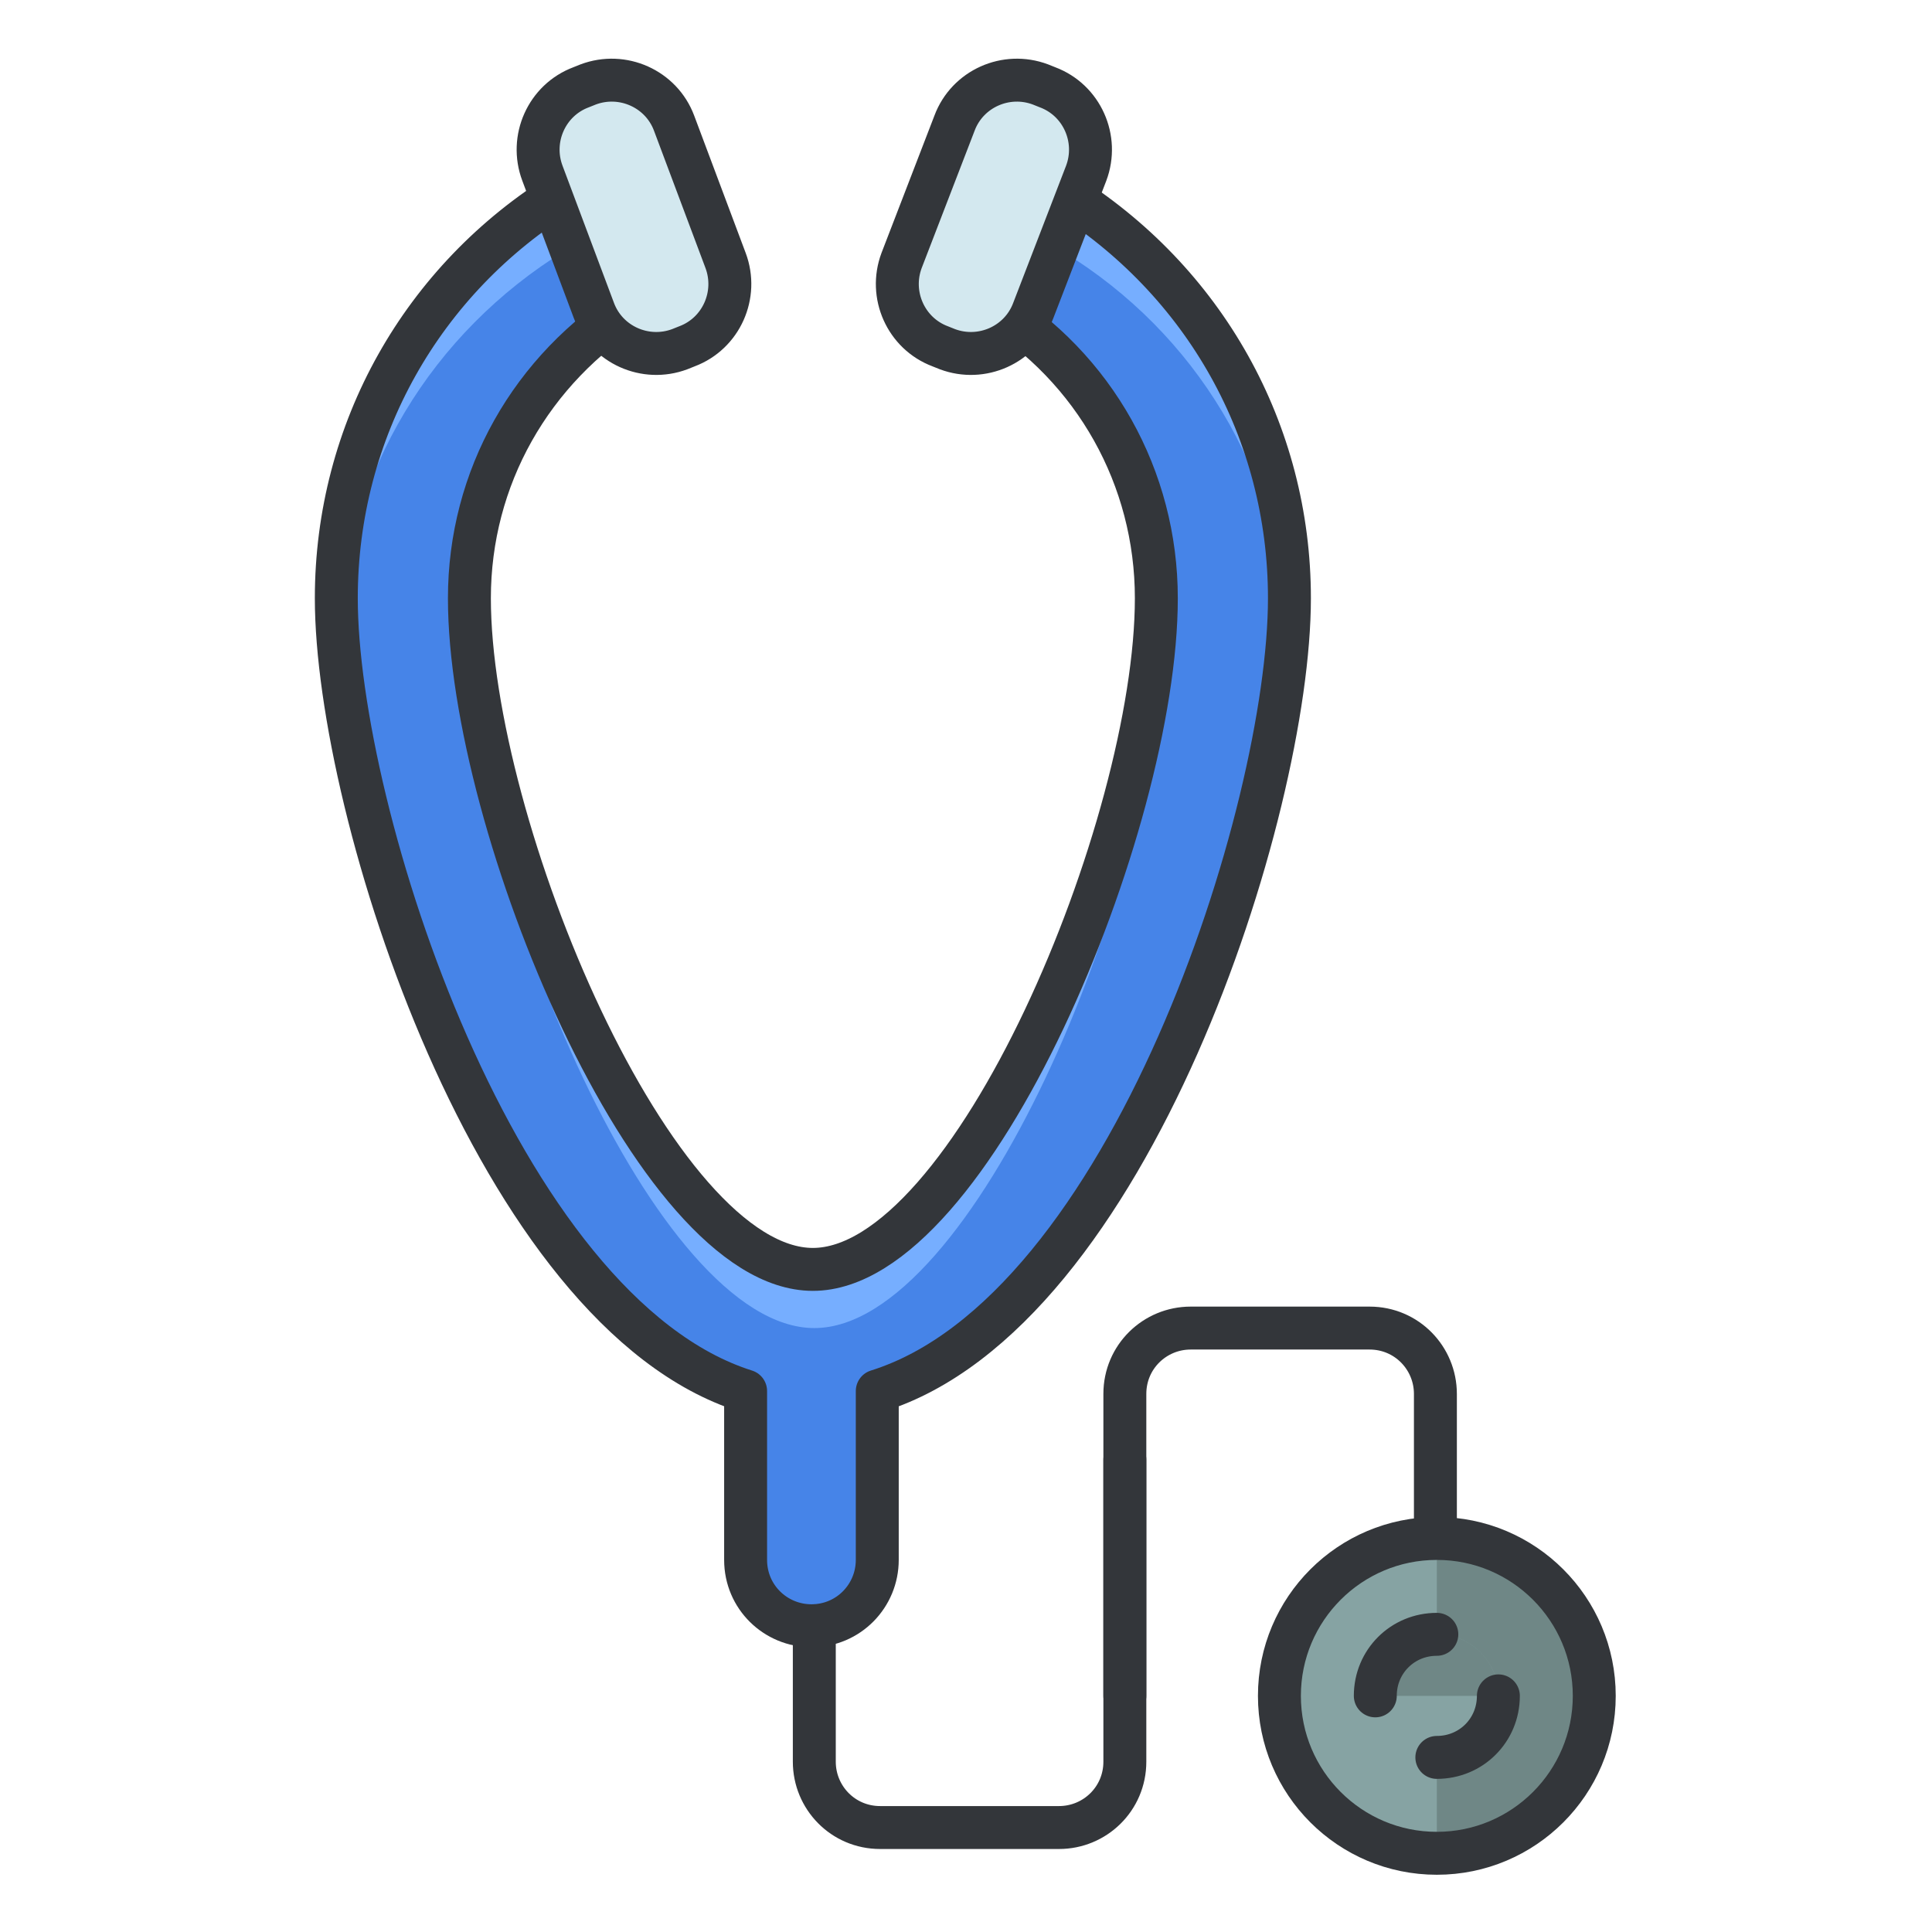
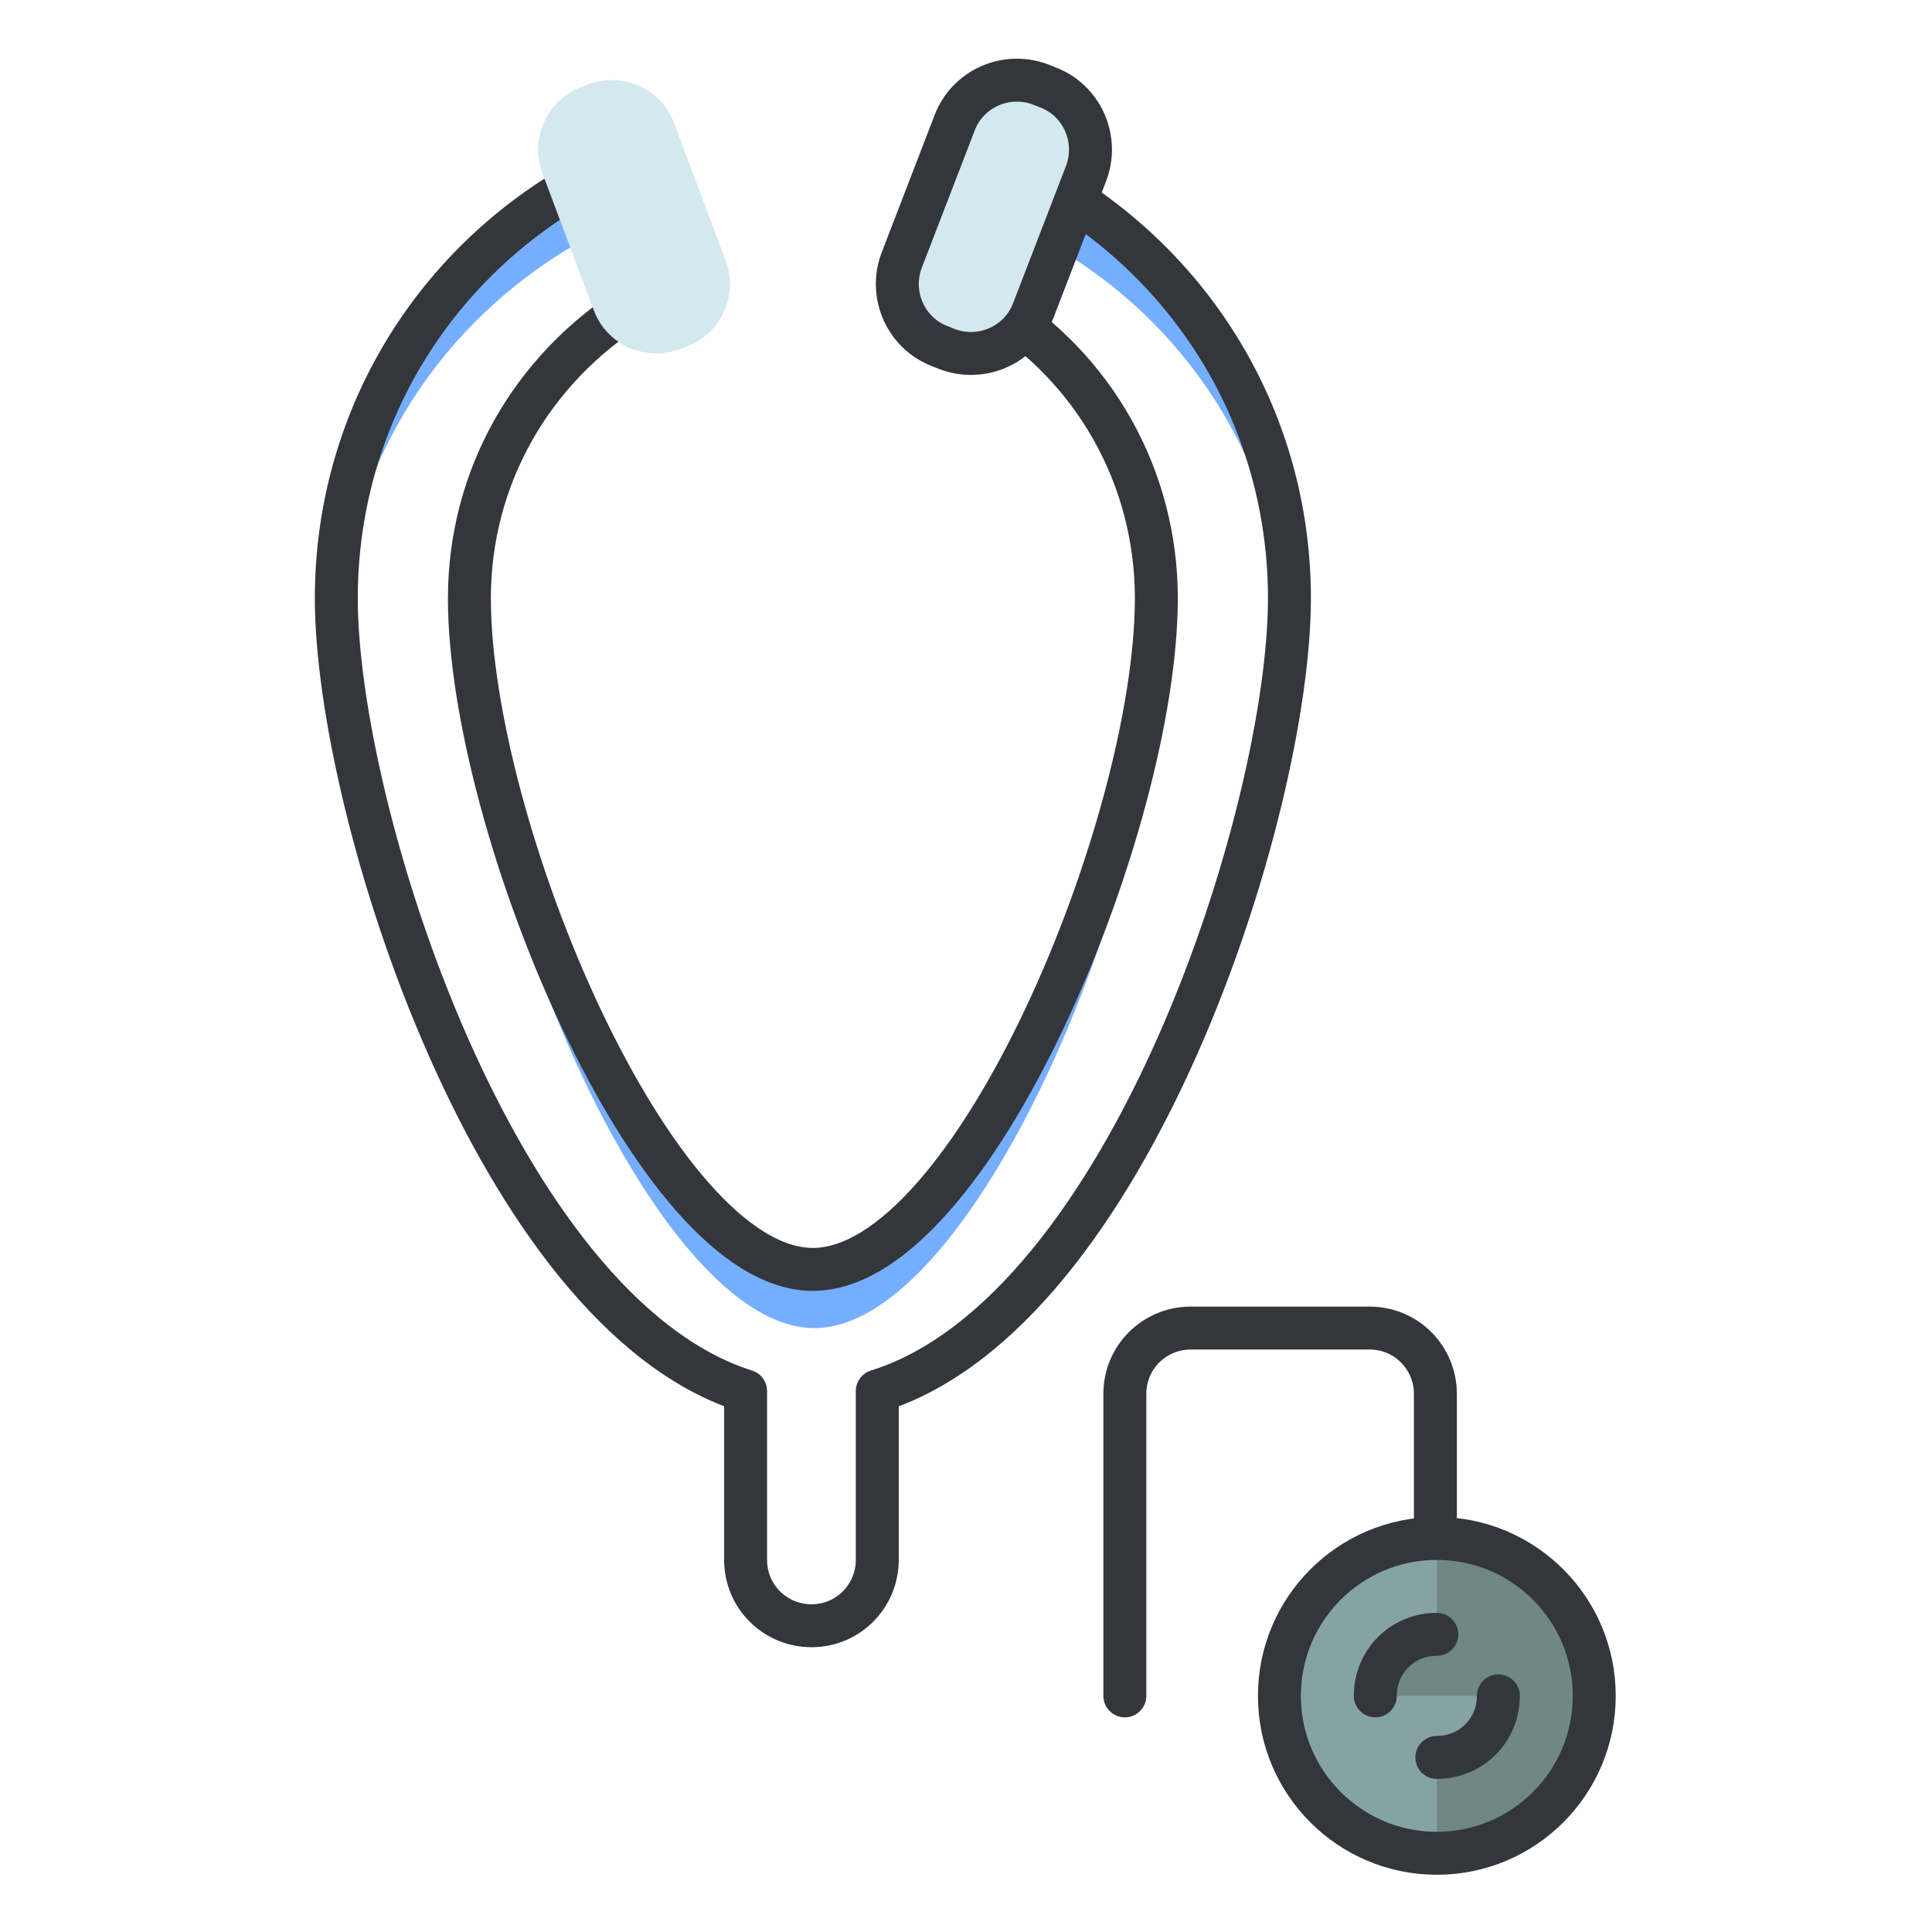
<svg xmlns="http://www.w3.org/2000/svg" version="1.1" id="Layer_1" x="0px" y="0px" width="135px" height="135px" viewBox="0 0 135 135" enable-background="new 0 0 135 135" xml:space="preserve">
  <g>
    <g>
      <circle fill="#86A3A3" cx="100.4" cy="118.5" r="11" />
      <path fill="#6F8786" d="M100.4,107.5c6.1,0,11,4.9,11,11c0,6.1-4.9,11-11,11" />
      <circle fill="none" stroke="#33363A" stroke-width="3" stroke-linecap="round" stroke-linejoin="round" stroke-miterlimit="10" cx="100.4" cy="118.5" r="11" />
    </g>
    <g>
      <circle fill="#86A3A3" cx="100.4" cy="118.5" r="4.3" />
      <path fill="#6F8786" d="M96.1,118.5c0-2.4,1.9-4.3,4.3-4.3s4.3,1.9,4.3,4.3" />
      <path fill="none" stroke="#33363A" stroke-width="3" stroke-linecap="round" stroke-linejoin="round" stroke-miterlimit="10" d="    M104.7,118.5c0,2.4-1.9,4.3-4.3,4.3" />
      <path fill="none" stroke="#33363A" stroke-width="3" stroke-linecap="round" stroke-linejoin="round" stroke-miterlimit="10" d="    M96.1,118.5c0-2.4,1.9-4.3,4.3-4.3" />
    </g>
-     <path fill="#4684E8" d="M90.1,41.8c0-11.6-5.9-22.2-15.9-28.4c-2.2-1.3-5-0.7-6.4,1.5s-0.7,5,1.5,6.4c7.2,4.4,11.5,12.1,11.5,20.5   c0,15.9-12.9,46.9-24,46.9s-24-31-24-46.9c0-8.4,4.3-16,11.5-20.5c2.2-1.3,2.9-4.2,1.5-6.4c-1.3-2.2-4.2-2.9-6.4-1.5   c-9.9,6.1-15.9,16.7-15.9,28.4c0,14.9,11.2,49.9,28.6,55.4V109c0,2.6,2.1,4.6,4.6,4.6c2.6,0,4.6-2.1,4.6-4.6V97.2   C78.9,91.7,90.1,56.7,90.1,41.8z" />
    <g>
      <path fill="#76AEFF" d="M67.9,19.1c1.3-2.2,4.2-2.9,6.4-1.5C83.6,23.3,89.4,33,90,43.8c0-0.7,0.1-1.4,0.1-2    c0-11.6-5.9-22.2-15.9-28.4c-2.2-1.3-5-0.7-6.4,1.5c-0.9,1.4-0.9,3.1-0.2,4.5C67.7,19.3,67.8,19.2,67.9,19.1z" />
      <path fill="#76AEFF" d="M32.9,45.9c0,15.9,12.9,46.9,24,46.9s24-31,24-46.9c0-0.6,0-1.3-0.1-1.9c-1.1,16.4-13.3,44.7-23.9,44.7    C46.3,88.7,34,60.4,32.9,44C32.9,44.6,32.9,45.2,32.9,45.9z" />
      <path fill="#76AEFF" d="M39.5,17.5c2.2-1.3,5-0.7,6.4,1.5c0.1,0.1,0.1,0.3,0.2,0.4c0.7-1.4,0.7-3.1-0.2-4.5    c-1.3-2.2-4.2-2.9-6.4-1.5c-9.9,6.1-15.9,16.7-15.9,28.4c0,0.6,0,1.3,0.1,2C24.3,33,30.1,23.3,39.5,17.5z" />
    </g>
    <path fill="none" stroke="#33363A" stroke-width="3" stroke-linecap="round" stroke-linejoin="round" stroke-miterlimit="10" d="   M90.1,41.8c0-11.6-5.9-22.2-15.9-28.4c-2.2-1.3-5-0.7-6.4,1.5s-0.7,5,1.5,6.4c7.2,4.4,11.5,12.1,11.5,20.5   c0,15.9-12.9,46.9-24,46.9s-24-31-24-46.9c0-8.4,4.3-16,11.5-20.5c2.2-1.3,2.9-4.2,1.5-6.4c-1.3-2.2-4.2-2.9-6.4-1.5   c-9.9,6.1-15.9,16.7-15.9,28.4c0,14.9,11.2,49.9,28.6,55.4V109c0,2.6,2.1,4.6,4.6,4.6c2.6,0,4.6-2.1,4.6-4.6V97.2   C78.9,91.7,90.1,56.7,90.1,41.8z" />
-     <path fill="none" stroke="#33363A" stroke-width="3" stroke-linecap="round" stroke-linejoin="round" stroke-miterlimit="10" d="   M78.6,102v21.1c0,2.6-2.1,4.6-4.6,4.6H61.5c-2.6,0-4.6-2.1-4.6-4.6v-9.5" />
    <path fill="none" stroke="#33363A" stroke-width="3" stroke-linecap="round" stroke-linejoin="round" stroke-miterlimit="10" d="   M78.6,118.5V97.4c0-2.6,2.1-4.6,4.6-4.6h12.5c2.6,0,4.6,2.1,4.6,4.6v9.5" />
    <g>
      <g>
        <path fill="#D3E8EF" d="M50.7,18.2c0.9,2.4-0.3,5.1-2.7,6l-0.5,0.2c-2.4,0.9-5.1-0.3-6-2.7l-3.6-9.6c-0.9-2.4,0.3-5.1,2.7-6     l0.5-0.2c2.4-0.9,5.1,0.3,6,2.7L50.7,18.2z" />
-         <path fill="none" stroke="#33363A" stroke-width="3" stroke-linecap="round" stroke-linejoin="round" stroke-miterlimit="10" d="     M50.7,18.2c0.9,2.4-0.3,5.1-2.7,6l-0.5,0.2c-2.4,0.9-5.1-0.3-6-2.7l-3.6-9.6c-0.9-2.4,0.3-5.1,2.7-6l0.5-0.2     c2.4-0.9,5.1,0.3,6,2.7L50.7,18.2z" />
      </g>
      <g>
        <path fill="#D3E8EF" d="M63,18.2c-0.9,2.4,0.3,5.1,2.7,6l0.5,0.2c2.4,0.9,5.1-0.3,6-2.7l3.7-9.6c0.9-2.4-0.3-5.1-2.7-6l-0.5-0.2     c-2.4-0.9-5.1,0.3-6,2.7L63,18.2z" />
        <path fill="none" stroke="#33363A" stroke-width="3" stroke-linecap="round" stroke-linejoin="round" stroke-miterlimit="10" d="     M63,18.2c-0.9,2.4,0.3,5.1,2.7,6l0.5,0.2c2.4,0.9,5.1-0.3,6-2.7l3.7-9.6c0.9-2.4-0.3-5.1-2.7-6l-0.5-0.2c-2.4-0.9-5.1,0.3-6,2.7     L63,18.2z" />
      </g>
    </g>
  </g>
</svg>